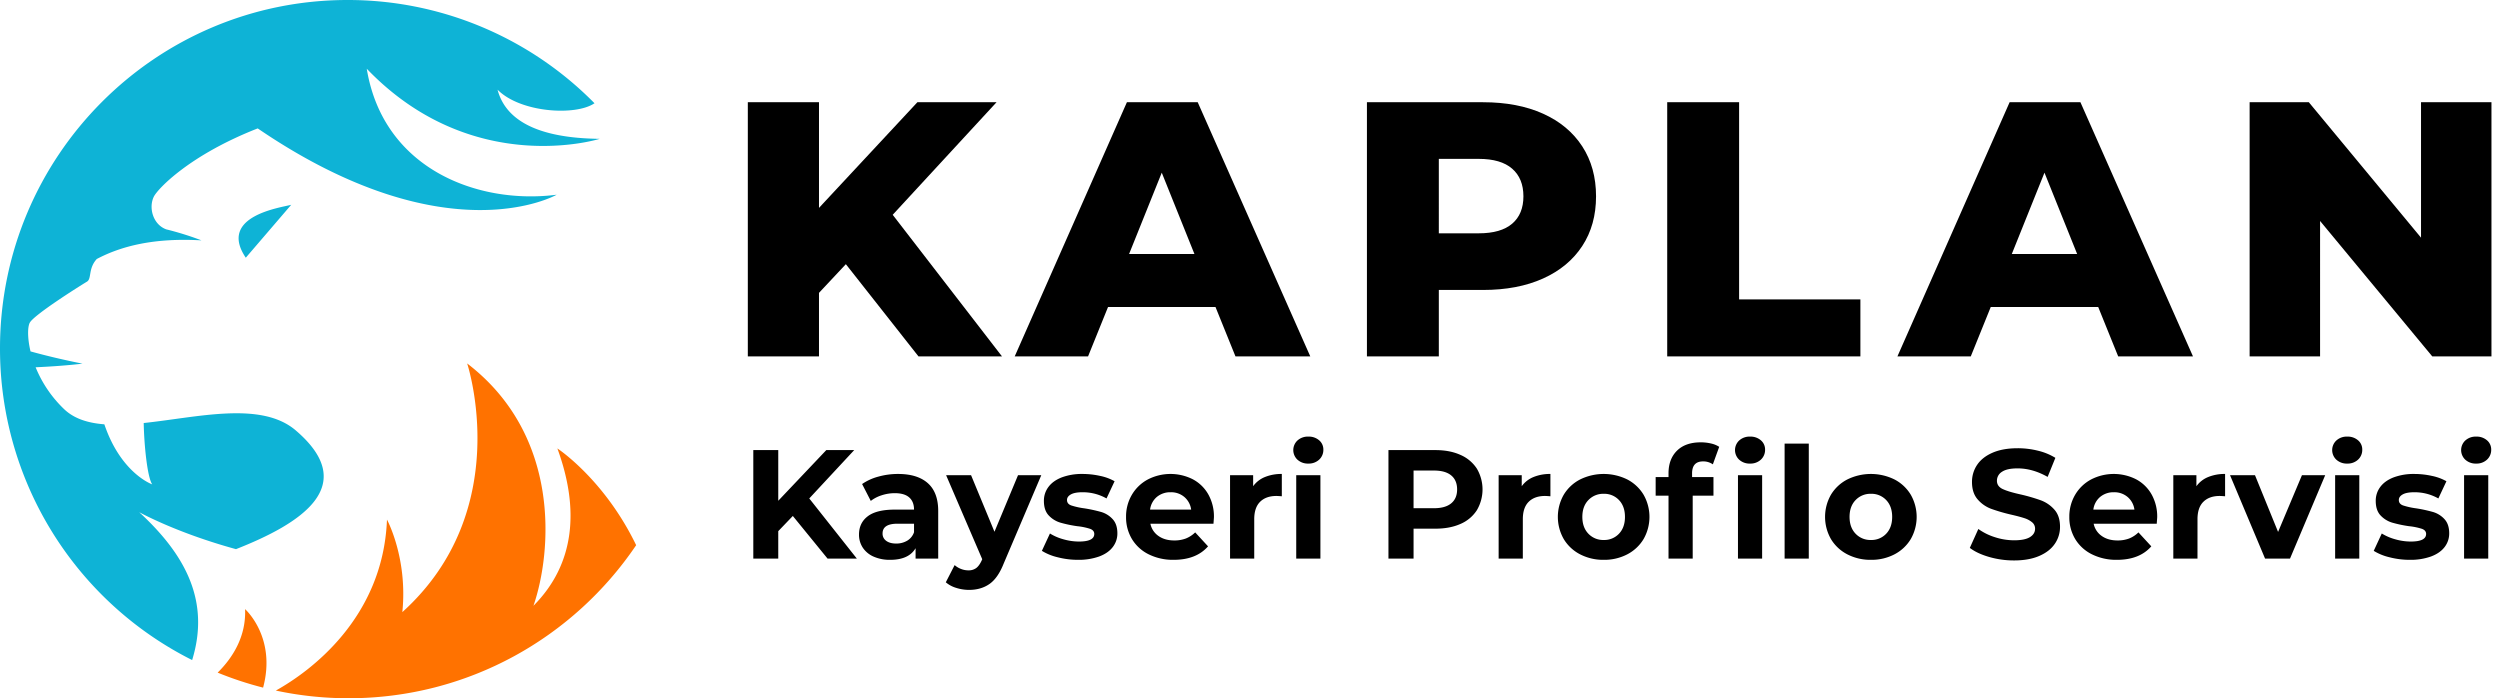
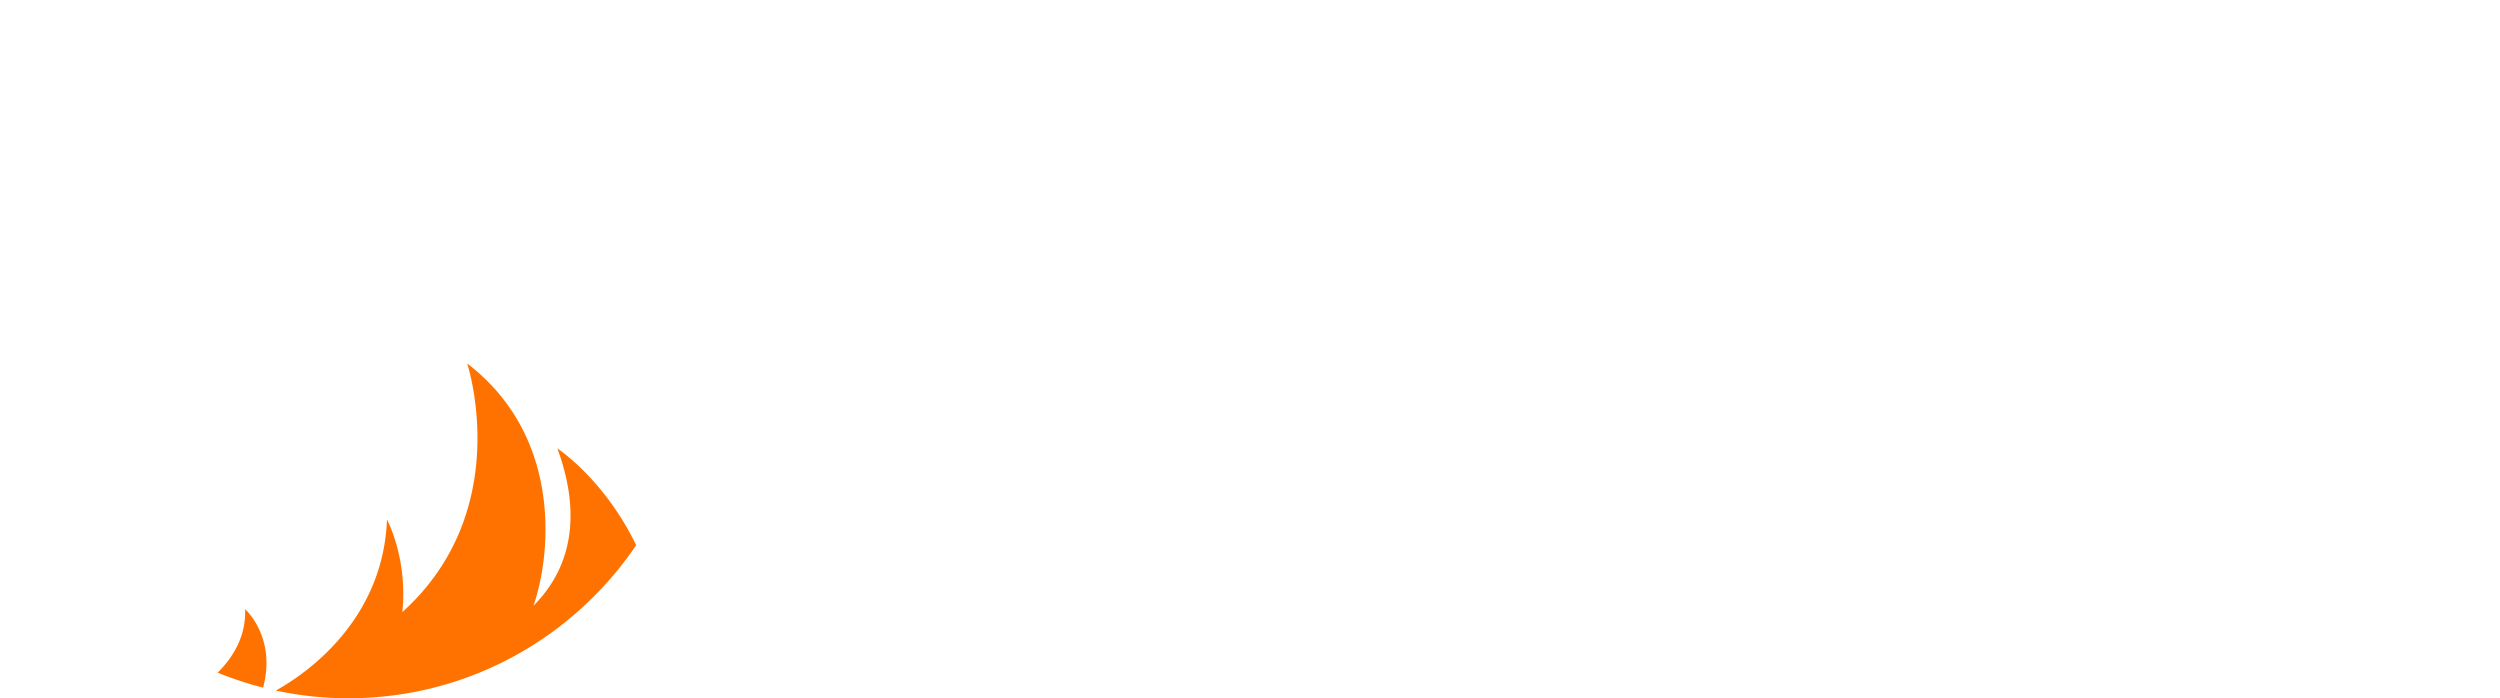
<svg xmlns="http://www.w3.org/2000/svg" id="İkon" width="2295" height="641" viewBox="0 0 2295 641">
  <defs>
    <style>
      .cls-1 {
        fill: #ff7200;
      }

      .cls-1, .cls-2, .cls-3 {
        fill-rule: evenodd;
      }

      .cls-2 {
        fill: #0eb3d6;
      }
    </style>
  </defs>
  <path id="Shape_367_1" data-name="Shape 367 1" class="cls-1" d="M319.9,641a319.083,319.083,0,0,1-66.684-7.06c30.7-17.066,98.518-66.074,102.028-156.941,0,0,19.186,35.391,14.1,84.919,104-93.9,59.505-228.276,59.505-228.276,86.467,66.225,77.828,173.135,60.876,222.456,38.435-38.713,42.133-89.282,21.939-144.43,0,0,42.936,27.99,72.333,88.812C526.683,585.271,429.784,641,319.9,641ZM199.809,617.476c13.969-13.775,26.226-33.409,25.173-58.3,0,0,28.988,25.7,16.55,72.068A316.882,316.882,0,0,1,199.809,617.476Z" />
-   <path id="Shape_368_2" data-name="Shape 368 2" class="cls-2" d="M267.364,187.967l-41.727,48.609C199.447,197.847,259.269,190.412,267.364,187.967ZM456.739,82.315c10.161,38.414,58.65,44.691,93.783,45.141,0,0-116.752,36.8-213.841-64.349,15.251,92.9,103.231,124.861,174.36,115.641,0,0-100.446,57.829-274.46-60.87-62.814,24.6-91.8,55.521-95.347,62.624-4.918,9.85-1.043,25.434,11.312,30.033a277.77,277.77,0,0,1,32.423,10.122c-43.635-2.506-73.75,5.277-96.126,17.1-8.091,8.869-4.5,18.074-9,20.786-7.481,4.5-47.914,30.017-52.405,37.516-2.028,3.391-2.519,13.534.581,26.521,14.97,4.137,30.813,7.9,47.675,11.239,0,0-16.093,2.133-42.987,3.34a111,111,0,0,0,26.171,38.453c9.268,8.858,22.07,12.766,36.924,13.915,15.261,45.1,43.929,55.128,43.929,55.128-4.672-7.028-7.461-37.239-7.8-56.316,49.681-5.241,107.8-20.378,139.564,6.778,59.6,50.957,4.5,85.682-54.865,109.009-55.221-15.12-88.87-33.97-88.87-33.97,43.665,40.113,64.967,82.742,48.634,135.776A319.857,319.857,0,0,1,0,319.861C0,143.209,142.859,0,319.088,0A317.658,317.658,0,0,1,545.747,94.775C528.5,106.62,477.564,103.482,456.739,82.315Z" />
-   <path id="Kayseri_Profilo_Servisi" data-name="Kayseri Profilo Servisi" class="cls-3" d="M759.688,512.778h26.891L742.9,457.573l41.262-44.392H758.549l-44.107,46.526V413.181H691.535v99.6h22.907V487.6l13.375-13.944Zm64.737-77.685a67.248,67.248,0,0,0-18,2.419,48.132,48.132,0,0,0-15.011,6.829l7.968,15.509a31.808,31.808,0,0,1,10.031-5.194,38.638,38.638,0,0,1,12.022-1.92q8.821,0,13.233,3.912t4.41,11.17H821.437q-16.789,0-24.828,6.118t-8.039,16.789a21.475,21.475,0,0,0,3.415,11.951,22.792,22.792,0,0,0,9.889,8.253,36.2,36.2,0,0,0,15.295,2.988q17.073,0,23.334-10.671v9.532h20.773V469.1q0-17.073-9.533-25.539t-27.318-8.466h0Zm-1.707,63.884q-5.837,0-9.177-2.49a7.978,7.978,0,0,1-3.344-6.758q0-8.964,13.659-8.964H839.08v7.826a14.412,14.412,0,0,1-6.26,7.754,19.323,19.323,0,0,1-10.1,2.632h0ZM934.55,436.231l-21.626,51.933-21.485-51.933H868.532l33.151,77.117-0.284.711q-2.279,5.123-5.122,7.327a11.743,11.743,0,0,1-7.4,2.206,18.387,18.387,0,0,1-6.616-1.281,19.074,19.074,0,0,1-5.9-3.557l-8.11,15.794a26.1,26.1,0,0,0,9.533,5.122,38.92,38.92,0,0,0,11.809,1.849q10.954,0,18.71-5.406t13.019-18.639l34.575-81.243H934.55Zm55.063,77.686a55.461,55.461,0,0,0,19.417-3.059q8.19-3.058,12.45-8.608a20.188,20.188,0,0,0,4.27-12.663q0-8.394-4.41-13.09a23.088,23.088,0,0,0-10.38-6.474,131.8,131.8,0,0,0-15.371-3.344,67.912,67.912,0,0,1-12.237-2.7q-3.841-1.421-3.841-4.98,0-3.127,3.557-5.122t10.671-1.992a44.161,44.161,0,0,1,22.051,5.691l7.4-15.793a45.2,45.2,0,0,0-13.3-4.909,74.611,74.611,0,0,0-16.151-1.778,52.292,52.292,0,0,0-19,3.13q-8.04,3.13-12.236,8.75a20.949,20.949,0,0,0-4.2,12.877q0,8.68,4.482,13.374a24.037,24.037,0,0,0,10.6,6.545,113.49,113.49,0,0,0,15.508,3.273,56.992,56.992,0,0,1,11.809,2.418q3.84,1.425,3.84,4.7,0,6.972-14.083,6.971a51.821,51.821,0,0,1-14.229-2.063,46.453,46.453,0,0,1-12.378-5.335l-7.4,15.935a48.671,48.671,0,0,0,14.513,5.905,74.351,74.351,0,0,0,18.639,2.348h0Zm124.777-39.128a41.392,41.392,0,0,0-5.19-20.986,35.31,35.31,0,0,0-14.3-13.873,45.373,45.373,0,0,0-41.19.214,37.438,37.438,0,0,0-14.66,14.086,39.186,39.186,0,0,0-5.33,20.275,38.562,38.562,0,0,0,5.41,20.346,36.972,36.972,0,0,0,15.36,14.015,49.975,49.975,0,0,0,22.91,5.051q20.775,0,31.59-12.379l-11.81-12.805a25.739,25.739,0,0,1-8.61,5.62,29.4,29.4,0,0,1-10.6,1.779q-8.685,0-14.51-4.127a18.013,18.013,0,0,1-7.4-11.24h57.91q0.42-5.548.42-5.976h0Zm-39.69-22.907a18.724,18.724,0,0,1,12.52,4.34,18.381,18.381,0,0,1,6.26,11.6h-37.71a18.2,18.2,0,0,1,6.26-11.668,19.142,19.142,0,0,1,12.67-4.268h0Zm75.69-5.549v-10.1h-21.2v76.547h22.2V476.639q0-10.671,5.4-16.007,5.415-5.336,14.94-5.335c0.86,0,2.51.095,4.98,0.284V435.093a39.91,39.91,0,0,0-15.58,2.845,24.691,24.691,0,0,0-10.74,8.4h0Zm39.55,66.445h22.2V436.231h-22.2v76.547Zm11.1-87.218a13.911,13.911,0,0,0,9.96-3.628,12.085,12.085,0,0,0,3.84-9.177,10.95,10.95,0,0,0-3.84-8.537,14.425,14.425,0,0,0-9.96-3.415,14.081,14.081,0,0,0-9.96,3.557,12.053,12.053,0,0,0,0,17.643,14.072,14.072,0,0,0,9.96,3.557h0Zm116.67-12.379H1274.6v99.6h23.05v-27.46h20.06q13.23,0,22.98-4.339a33.563,33.563,0,0,0,15.01-12.521,37.571,37.571,0,0,0,0-38.345,34.182,34.182,0,0,0-15.01-12.521q-9.75-4.408-22.98-4.411h0Zm-1.28,53.356h-18.78V431.963h18.78q10.38,0,15.79,4.481t5.41,12.877q0,8.253-5.41,12.734t-15.79,4.482h0Zm80.53-20.2v-10.1h-21.2v76.547h22.2V476.639q0-10.671,5.4-16.007,5.415-5.336,14.94-5.335,1.29,0,4.98.284V435.093a39.91,39.91,0,0,0-15.58,2.845,24.748,24.748,0,0,0-10.74,8.4h0Zm75.27,67.584a45.5,45.5,0,0,0,21.63-5.051,37.728,37.728,0,0,0,14.94-14.015,41.031,41.031,0,0,0,0-40.693,37.747,37.747,0,0,0-14.94-14.014,48.989,48.989,0,0,0-43.33,0,37.544,37.544,0,0,0-15.01,14.014,40.966,40.966,0,0,0,0,40.693,37.525,37.525,0,0,0,15.01,14.015,45.9,45.9,0,0,0,21.7,5.051h0Zm0-18.212a18.727,18.727,0,0,1-14.09-5.763q-5.55-5.762-5.55-15.437t5.55-15.438a18.73,18.73,0,0,1,14.09-5.762,18.478,18.478,0,0,1,14.01,5.762q5.475,5.763,5.48,15.438t-5.48,15.437a18.475,18.475,0,0,1-14.01,5.763h0Zm81.1-61.039q0-11.1,10.1-11.1a15.222,15.222,0,0,1,8.97,2.7l5.83-16.078a22.993,22.993,0,0,0-7.47-3.059,40.756,40.756,0,0,0-9.46-1.067q-14.085,0-21.84,7.684t-7.76,20.773v3.414h-11.81v17.074h11.81v57.766h22.2V455.012h19.06V437.938h-19.63v-3.272Zm42.12,78.112h22.19V436.231h-22.19v76.547Zm11.09-87.218a13.911,13.911,0,0,0,9.96-3.628,12.085,12.085,0,0,0,3.84-9.177,10.95,10.95,0,0,0-3.84-8.537,14.425,14.425,0,0,0-9.96-3.415,14.081,14.081,0,0,0-9.96,3.557,12.053,12.053,0,0,0,0,17.643,14.072,14.072,0,0,0,9.96,3.557h0Zm31.73,87.218h22.2V407.206h-22.2V512.778Zm79.25,1.139a45.5,45.5,0,0,0,21.63-5.051,37.728,37.728,0,0,0,14.94-14.015,41.031,41.031,0,0,0,0-40.693,37.747,37.747,0,0,0-14.94-14.014,48.989,48.989,0,0,0-43.33,0,37.609,37.609,0,0,0-15.01,14.014,41.031,41.031,0,0,0,0,40.693,37.59,37.59,0,0,0,15.01,14.015,45.929,45.929,0,0,0,21.7,5.051h0Zm0-18.212a18.727,18.727,0,0,1-14.09-5.763q-5.535-5.762-5.54-15.437t5.54-15.438a18.73,18.73,0,0,1,14.09-5.762,18.515,18.515,0,0,1,14.02,5.762q5.475,5.763,5.47,15.438t-5.47,15.437a18.512,18.512,0,0,1-14.02,5.763h0Zm131.32,18.781q13.665,0,23.2-4.126t14.3-11.169a27.25,27.25,0,0,0,4.76-15.58q0-9.959-5.19-15.793a30.843,30.843,0,0,0-12.45-8.537,162.738,162.738,0,0,0-18.64-5.407q-10.95-2.418-16.29-4.909t-5.34-7.612a9.544,9.544,0,0,1,4.63-8.252q4.62-3.129,14.3-3.13,13.8,0,27.6,7.825l7.11-17.5a55.025,55.025,0,0,0-15.93-6.544,76.627,76.627,0,0,0-18.64-2.277q-13.665,0-23.12,4.126t-14.16,11.169a27.724,27.724,0,0,0-4.69,15.722q0,9.962,5.19,15.936a30.241,30.241,0,0,0,12.45,8.679,161.927,161.927,0,0,0,18.64,5.407q7.4,1.707,11.74,3.13a21.053,21.053,0,0,1,7.11,3.77,7.42,7.42,0,0,1,2.78,5.9q0,4.839-4.7,7.754t-14.51,2.917a57.152,57.152,0,0,1-17.65-2.845,53.113,53.113,0,0,1-15.22-7.541l-7.83,17.358q6.69,5.122,17.72,8.324a81.462,81.462,0,0,0,22.83,3.2h0Zm131.47-39.7a41.392,41.392,0,0,0-5.19-20.986,35.372,35.372,0,0,0-14.3-13.873,45.373,45.373,0,0,0-41.19.214,37.372,37.372,0,0,0-14.66,14.086,39.186,39.186,0,0,0-5.33,20.275,38.647,38.647,0,0,0,5.4,20.346,37.06,37.06,0,0,0,15.37,14.015,49.975,49.975,0,0,0,22.91,5.051q20.775,0,31.58-12.379l-11.81-12.805a25.6,25.6,0,0,1-8.6,5.62,29.4,29.4,0,0,1-10.6,1.779q-8.685,0-14.52-4.127a18,18,0,0,1-7.39-11.24h57.9q0.435-5.548.43-5.976h0Zm-39.7-22.907a18.733,18.733,0,0,1,12.53,4.34,18.381,18.381,0,0,1,6.26,11.6h-37.71a18.2,18.2,0,0,1,6.26-11.668,19.133,19.133,0,0,1,12.66-4.268h0Zm75.7-5.549v-10.1h-21.2v76.547h22.19V476.639q0-10.671,5.41-16.007t14.94-5.335q1.275,0,4.98.284V435.093a39.875,39.875,0,0,0-15.58,2.845,24.633,24.633,0,0,0-10.74,8.4h0Zm96.89-10.1-21.91,52.075-21.2-52.075h-22.91l32.16,76.547h22.91l32.29-76.547H2113.2Zm30.45,76.547h22.19V436.231h-22.19v76.547Zm11.1-87.218a13.944,13.944,0,0,0,9.96-3.628,12.085,12.085,0,0,0,3.84-9.177,10.95,10.95,0,0,0-3.84-8.537,14.46,14.46,0,0,0-9.96-3.415,14.081,14.081,0,0,0-9.96,3.557,12.031,12.031,0,0,0,0,17.643,14.072,14.072,0,0,0,9.96,3.557h0Zm57.48,88.357a55.526,55.526,0,0,0,19.42-3.059q8.175-3.058,12.45-8.608a20.247,20.247,0,0,0,4.27-12.663q0-8.394-4.41-13.09a23.172,23.172,0,0,0-10.39-6.474,131.359,131.359,0,0,0-15.37-3.344,67.93,67.93,0,0,1-12.23-2.7q-3.84-1.421-3.84-4.98,0-3.127,3.55-5.122t10.67-1.992a44.224,44.224,0,0,1,22.06,5.691l7.4-15.793a45.27,45.27,0,0,0-13.31-4.909,74.581,74.581,0,0,0-16.15-1.778,52.29,52.29,0,0,0-18.99,3.13q-8.04,3.13-12.24,8.75a20.937,20.937,0,0,0-4.19,12.877q0,8.68,4.48,13.374a24.049,24.049,0,0,0,10.6,6.545,113.3,113.3,0,0,0,15.51,3.273,57.184,57.184,0,0,1,11.81,2.418q3.84,1.425,3.84,4.7,0,6.972-14.09,6.971a51.833,51.833,0,0,1-14.23-2.063,46.638,46.638,0,0,1-12.38-5.335l-7.39,15.935a48.616,48.616,0,0,0,14.51,5.905,74.341,74.341,0,0,0,18.64,2.348h0Zm49.79-1.139h22.2V436.231h-22.2v76.547Zm11.1-87.218a13.911,13.911,0,0,0,9.96-3.628,12.085,12.085,0,0,0,3.84-9.177,10.95,10.95,0,0,0-3.84-8.537,14.425,14.425,0,0,0-9.96-3.415,14.081,14.081,0,0,0-9.96,3.557,12.053,12.053,0,0,0,0,17.643,14.072,14.072,0,0,0,9.96,3.557h0Z" />
-   <path id="KAPLAN" class="cls-3" d="M843.168,327.18h76.666L819.5,197.18,914.834,93.847H842.168l-90.334,97v-97H686.5V327.18h65.333V268.847L776.5,242.513Zm291,0h68.67L1099.5,93.847h-65L931.5,327.18h67.334l18.332-45.333h98.67Zm-97.67-94,30-74.667,30,74.667h-60Zm325-139.333H1254.84V327.18h66v-61h40.66q31.665,0,55-10.5t36-29.833q12.675-19.329,12.67-45.667t-12.67-45.833q-12.675-19.5-36-30t-55-10.5h0Zm-4,120.333h-36.66V145.847h36.66q20.325,0,30.67,9,10.32,9,10.33,25.333t-10.33,25.167q-10.335,8.835-30.67,8.833h0Zm173,113h177.34V274.847H1596.5v-181h-66V327.18Zm414,0h68.66L1909.83,93.847h-65l-103,233.333h67.33l18.34-45.333h98.66Zm-97.67-94,30-74.667,30,74.667h-60ZM2222.5,93.847V218.18l-103-124.333h-54.34V327.18h64.67V202.847l103,124.333h54.33V93.847H2222.5Z" />
</svg>